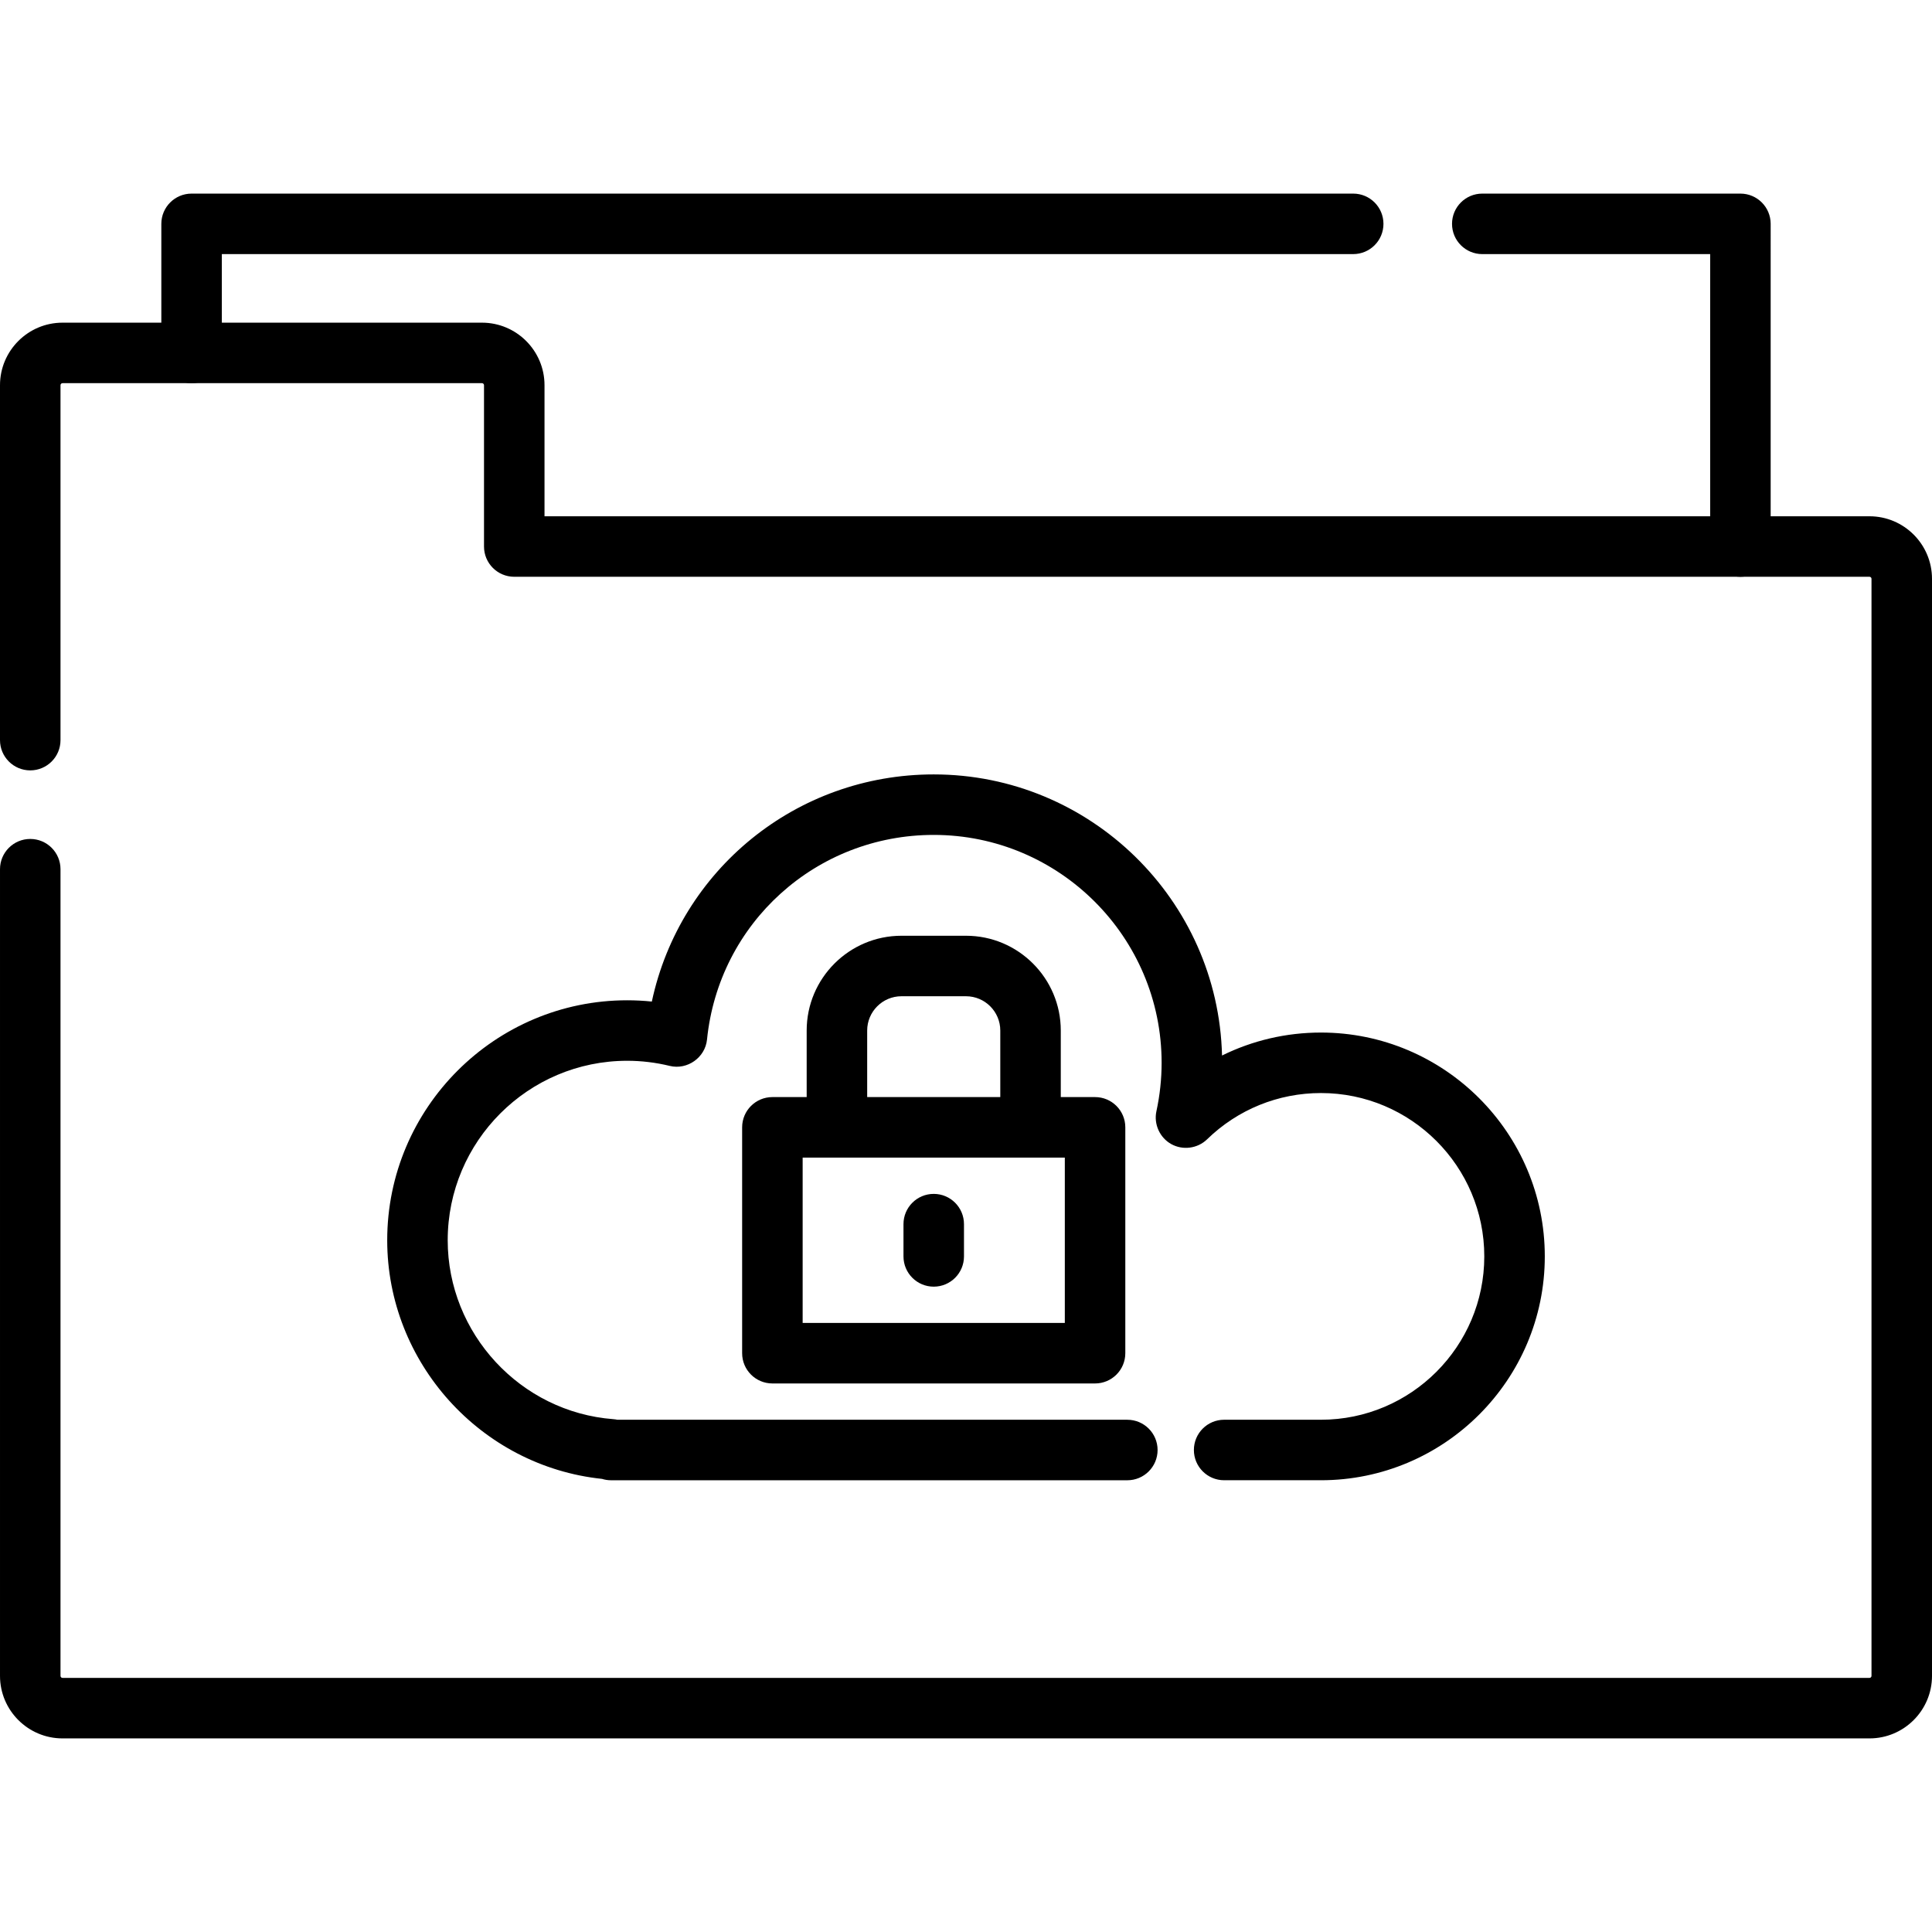
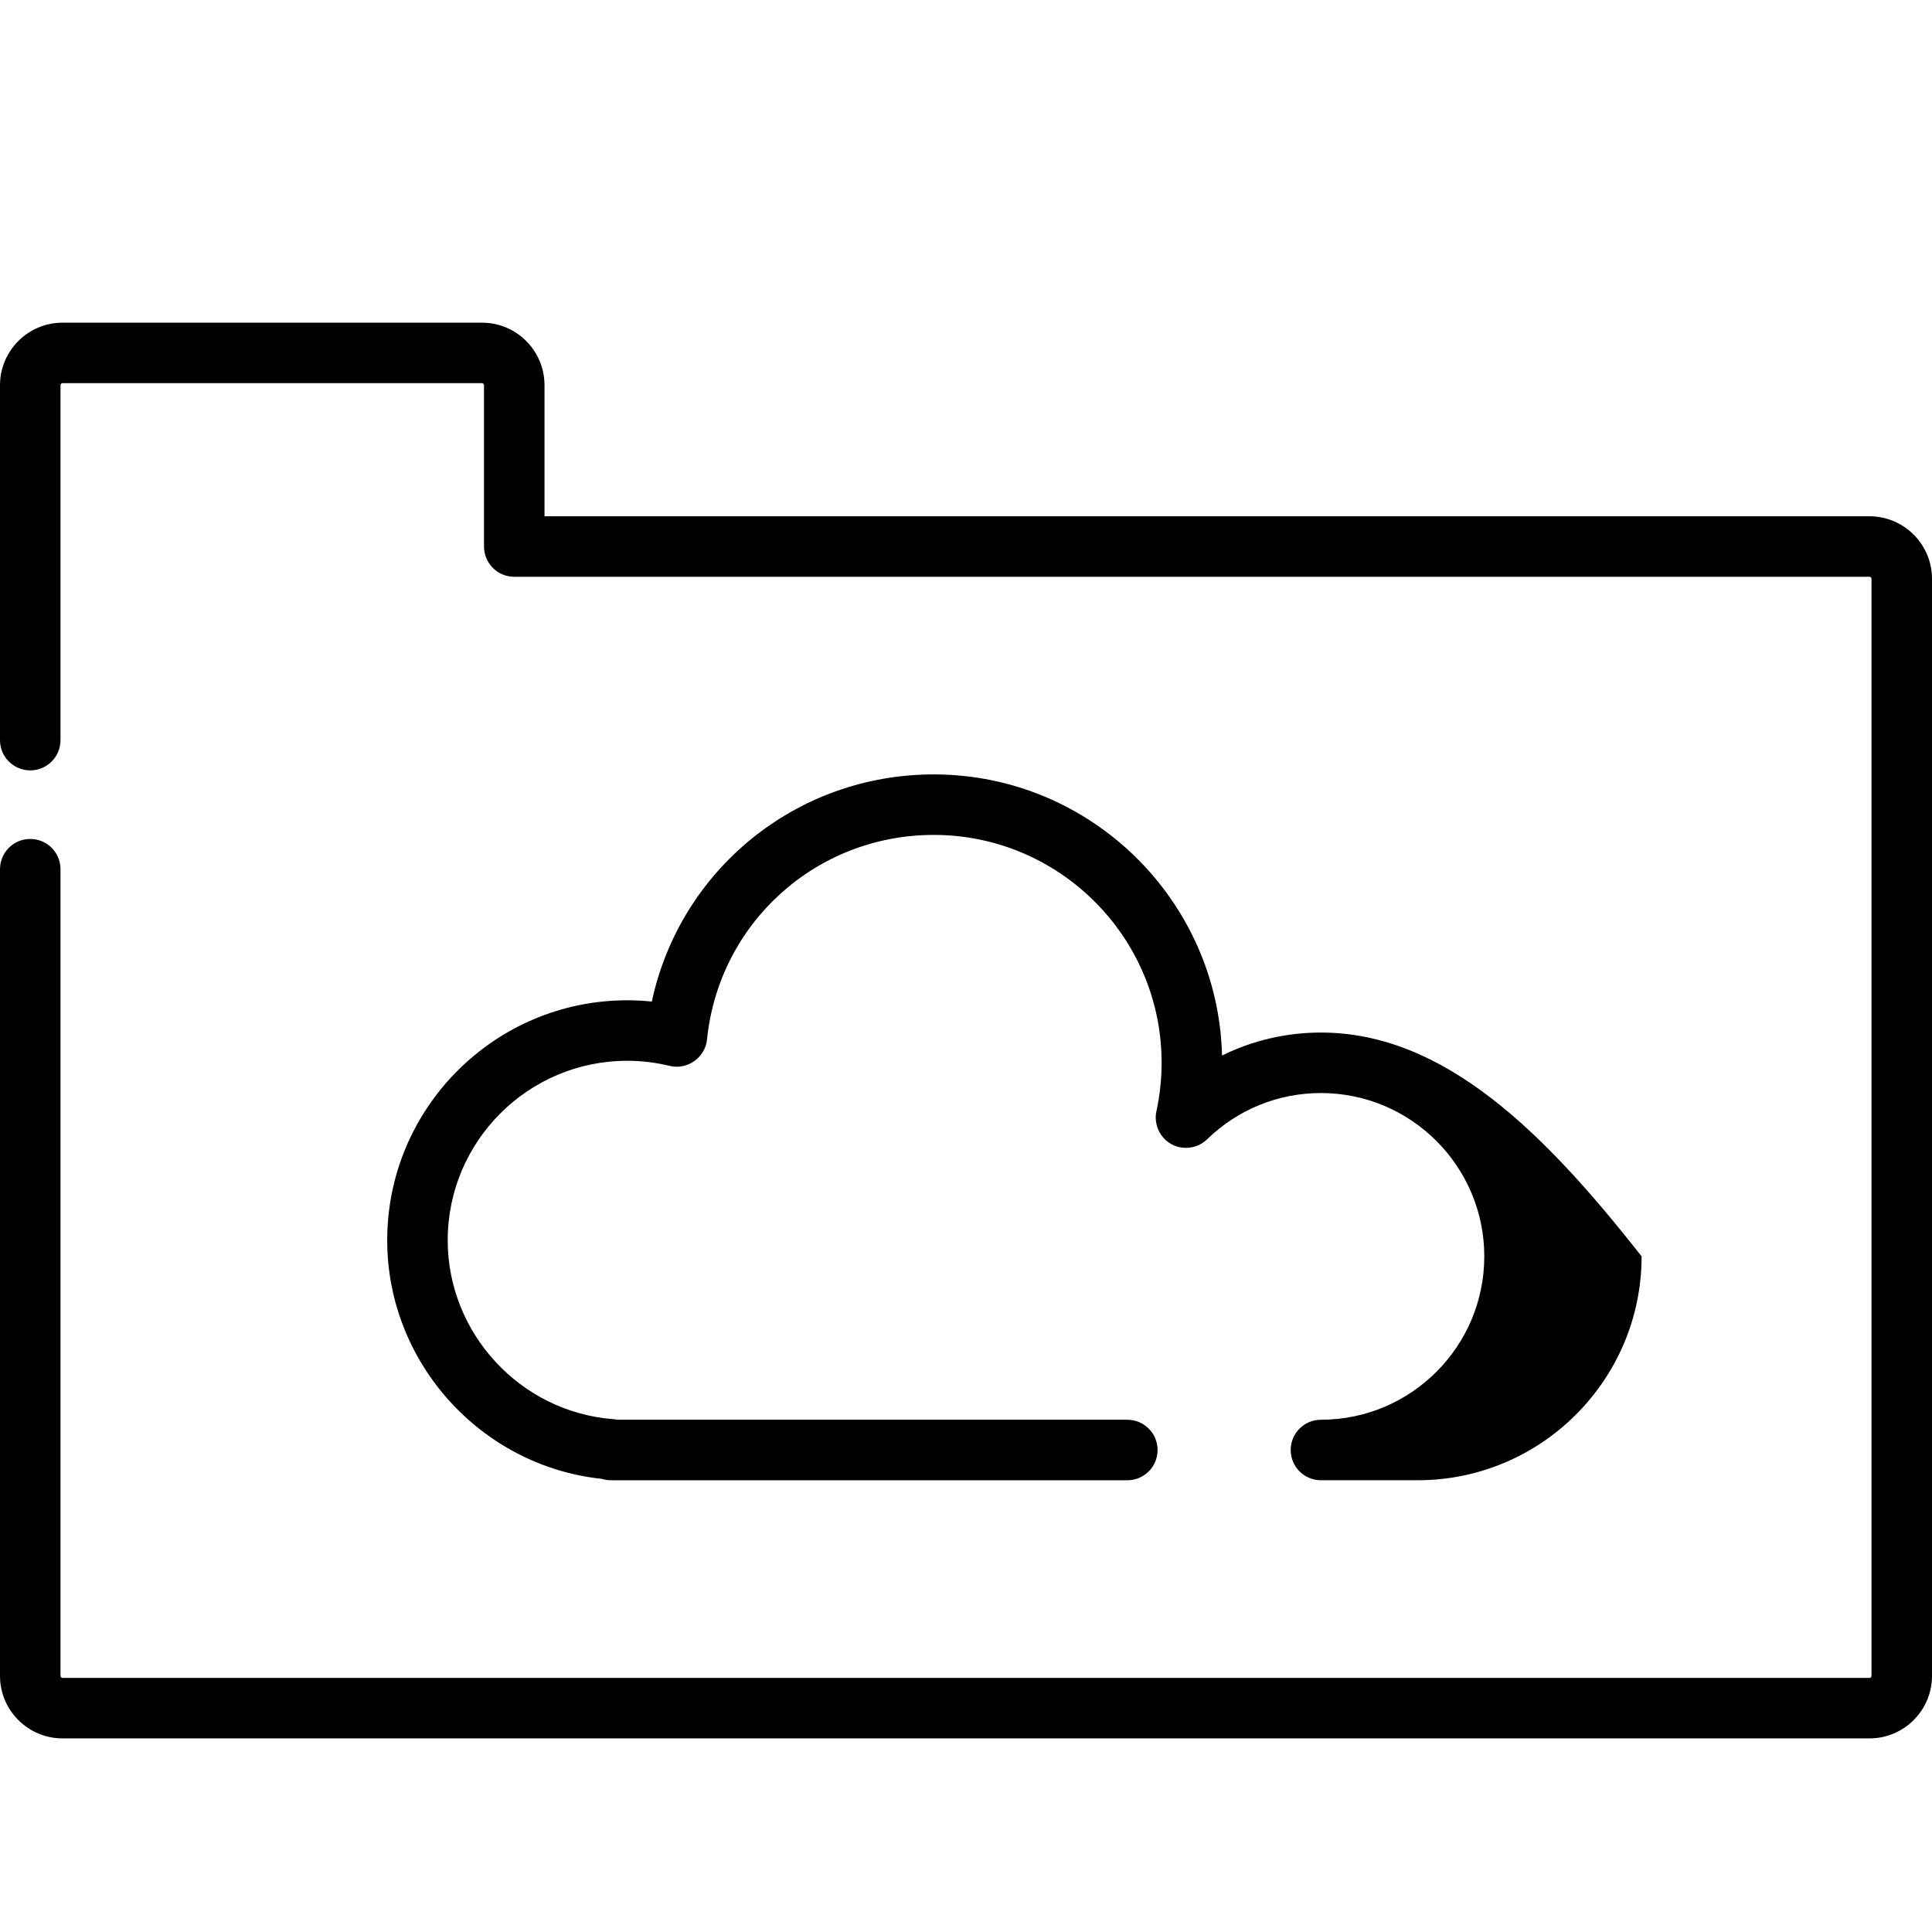
<svg xmlns="http://www.w3.org/2000/svg" fill="#000000" height="800px" width="800px" version="1.1" id="Layer_1" viewBox="0 0 512 512" xml:space="preserve">
  <g>
    <g>
-       <path d="M461.228,51.307h-68.409c-4.428,0-8.017,3.588-8.017,8.017c0,4.428,3.588,8.017,8.017,8.017h60.393v77.495    c0,4.428,3.588,8.017,8.017,8.017c4.428,0,8.017-3.588,8.017-8.017V59.324C469.244,54.895,465.656,51.307,461.228,51.307z" />
-     </g>
+       </g>
  </g>
  <g>
    <g>
-       <path d="M358.614,51.307H50.772c-4.428,0-8.017,3.588-8.017,8.017v34.205c0,4.428,3.588,8.017,8.017,8.017    c4.428,0,8.017-3.588,8.017-8.017V67.34h299.825c4.428,0,8.017-3.588,8.017-8.017C366.63,54.895,363.042,51.307,358.614,51.307z" />
-     </g>
+       </g>
  </g>
  <g>
    <g>
      <path d="M495.432,136.818H144.301v-34.739c0-9.136-7.432-16.568-16.568-16.568H16.568C7.432,85.511,0,92.943,0,102.079v94.063    c0,4.428,3.588,8.017,8.017,8.017c4.428,0,8.017-3.588,8.017-8.017v-94.063c0-0.294,0.241-0.534,0.534-0.534h111.165    c0.294,0,0.534,0.241,0.534,0.534v42.756c0,4.428,3.588,8.017,8.017,8.017h359.148c0.294,0,0.534,0.24,0.534,0.534v290.739    c0,0.294-0.241,0.534-0.534,0.534H16.568c-0.294,0-0.534-0.241-0.534-0.534V230.347c0-4.428-3.588-8.017-8.017-8.017    c-4.428,0-8.017,3.588-8.017,8.017v213.779c0,9.136,7.432,16.568,16.568,16.568h478.864c9.136,0,16.568-7.432,16.568-16.568    V153.386C512,144.25,504.568,136.818,495.432,136.818z" />
    </g>
  </g>
  <g>
    <g>
-       <path d="M350.063,273.637c-9.222,0-18.149,2.107-26.211,6.087c-1.028-41.252-34.907-74.497-76.402-74.497    c-36.496,0-67.239,25.339-74.707,60.196c-2.171-0.226-4.352-0.338-6.529-0.338c-35.069,0-63.599,28.53-63.599,63.599    c0,32.441,24.862,59.874,56.927,63.235c0.757,0.237,1.562,0.365,2.396,0.365h136.818c4.428,0,8.017-3.588,8.017-8.017    c0-4.428-3.588-8.017-8.017-8.017H163.628c-0.353-0.075-0.714-0.128-1.083-0.156c-24.616-1.875-43.898-22.7-43.898-47.41    c0-26.227,21.338-47.566,47.566-47.566c3.782,0,7.578,0.457,11.282,1.359c4.658,1.131,9.39-2.215,9.871-6.982    c3.128-30.919,28.957-54.235,60.083-54.235c33.3,0,60.393,27.092,60.393,60.392c0,4.285-0.466,8.608-1.382,12.845    c-0.74,3.417,0.893,7.013,3.948,8.707c3.056,1.695,6.972,1.173,9.477-1.267c8.131-7.912,18.848-12.269,30.178-12.269    c23.871,0,43.29,19.42,43.29,43.29s-19.42,43.29-43.29,43.29h-25.653c-4.428,0-8.017,3.588-8.017,8.017    c0,4.428,3.588,8.017,8.017,8.017h25.653c32.711,0,59.324-26.612,59.324-59.324C409.386,300.249,382.774,273.637,350.063,273.637z    " />
+       <path d="M350.063,273.637c-9.222,0-18.149,2.107-26.211,6.087c-1.028-41.252-34.907-74.497-76.402-74.497    c-36.496,0-67.239,25.339-74.707,60.196c-2.171-0.226-4.352-0.338-6.529-0.338c-35.069,0-63.599,28.53-63.599,63.599    c0,32.441,24.862,59.874,56.927,63.235c0.757,0.237,1.562,0.365,2.396,0.365h136.818c4.428,0,8.017-3.588,8.017-8.017    c0-4.428-3.588-8.017-8.017-8.017H163.628c-0.353-0.075-0.714-0.128-1.083-0.156c-24.616-1.875-43.898-22.7-43.898-47.41    c0-26.227,21.338-47.566,47.566-47.566c3.782,0,7.578,0.457,11.282,1.359c4.658,1.131,9.39-2.215,9.871-6.982    c3.128-30.919,28.957-54.235,60.083-54.235c33.3,0,60.393,27.092,60.393,60.392c0,4.285-0.466,8.608-1.382,12.845    c-0.74,3.417,0.893,7.013,3.948,8.707c3.056,1.695,6.972,1.173,9.477-1.267c8.131-7.912,18.848-12.269,30.178-12.269    c23.871,0,43.29,19.42,43.29,43.29s-19.42,43.29-43.29,43.29c-4.428,0-8.017,3.588-8.017,8.017    c0,4.428,3.588,8.017,8.017,8.017h25.653c32.711,0,59.324-26.612,59.324-59.324C409.386,300.249,382.774,273.637,350.063,273.637z    " />
    </g>
  </g>
  <g>
    <g>
-       <path d="M290.205,290.739h-9.086v-17.637c0-13.851-11.268-25.119-25.119-25.119h-17.102c-13.851,0-25.119,11.268-25.119,25.119    v17.637h-9.086c-4.428,0-8.017,3.588-8.017,8.017v59.858c0,4.428,3.588,8.017,8.017,8.017h85.511c4.428,0,8.017-3.588,8.017-8.017    v-59.858C298.221,294.327,294.633,290.739,290.205,290.739z M229.812,273.102c0-5.01,4.076-9.086,9.086-9.086H256    c5.01,0,9.086,4.076,9.086,9.086v17.637h-35.273V273.102z M282.188,350.597H212.71v-43.825h69.478V350.597z" />
-     </g>
+       </g>
  </g>
  <g>
    <g>
-       <path d="M247.449,316.393c-4.428,0-8.017,3.588-8.017,8.017v8.551c0,4.428,3.588,8.017,8.017,8.017    c4.428,0,8.017-3.588,8.017-8.017v-8.551C255.466,319.981,251.877,316.393,247.449,316.393z" />
-     </g>
+       </g>
  </g>
</svg>